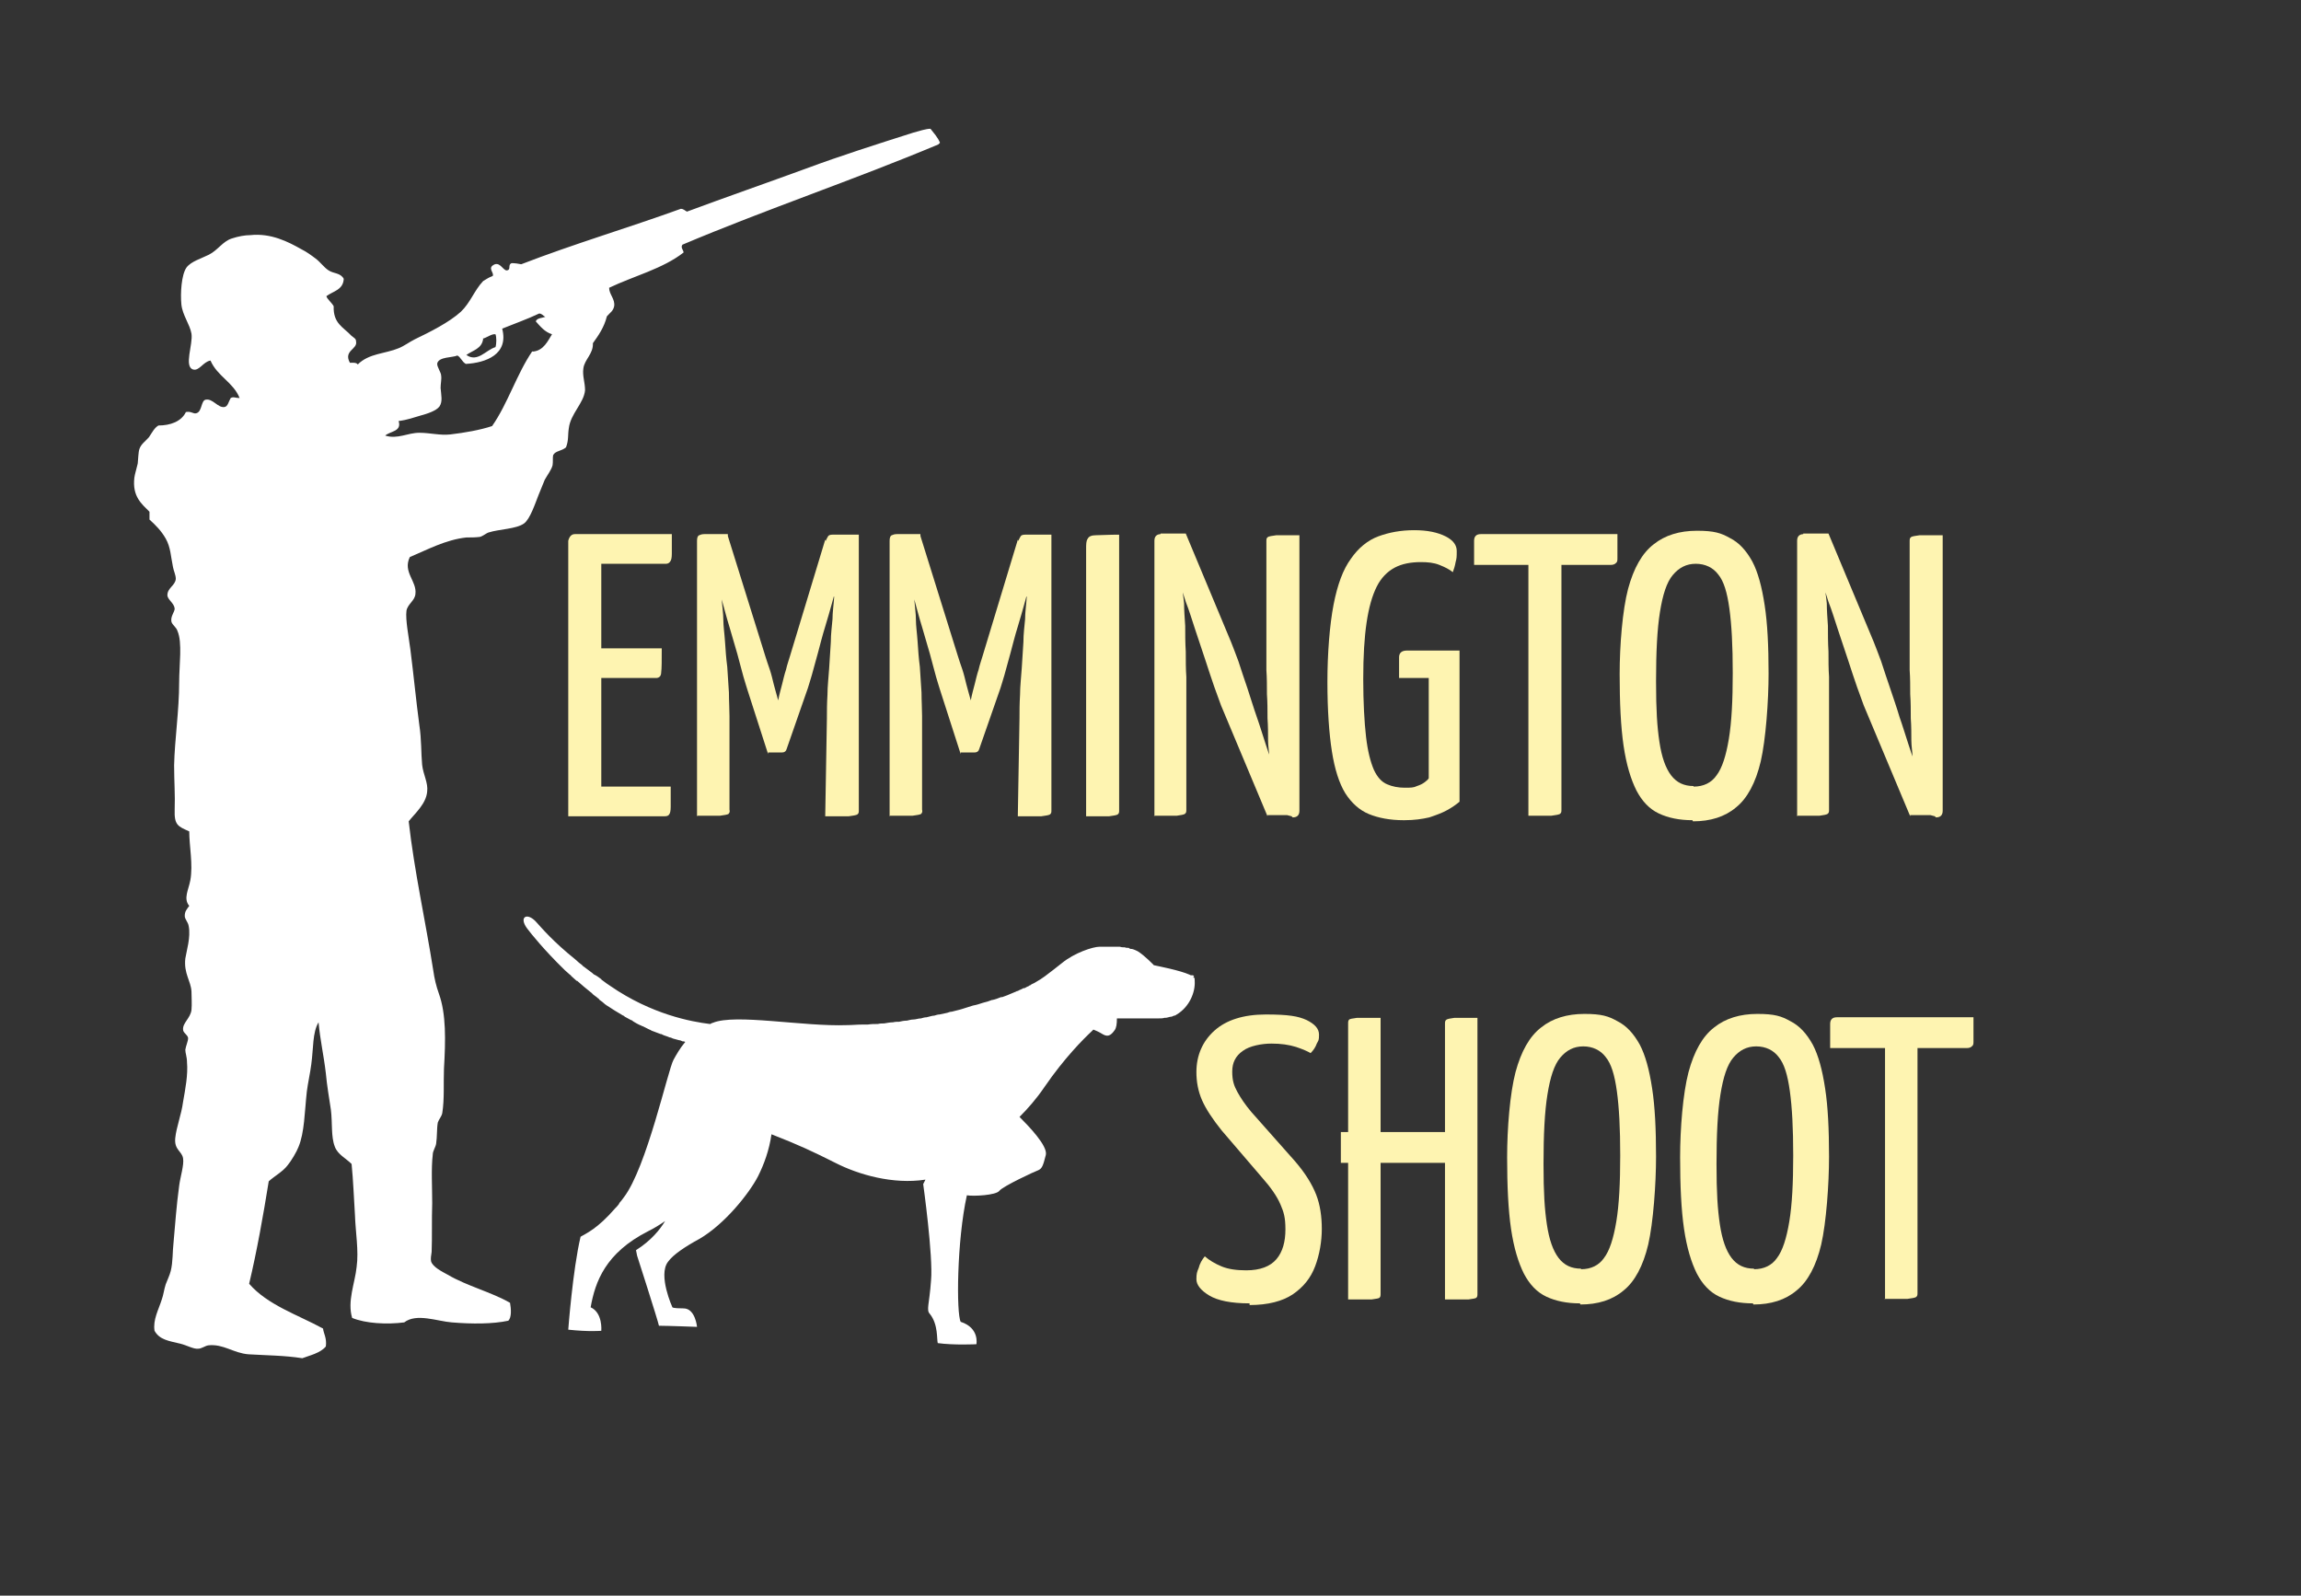
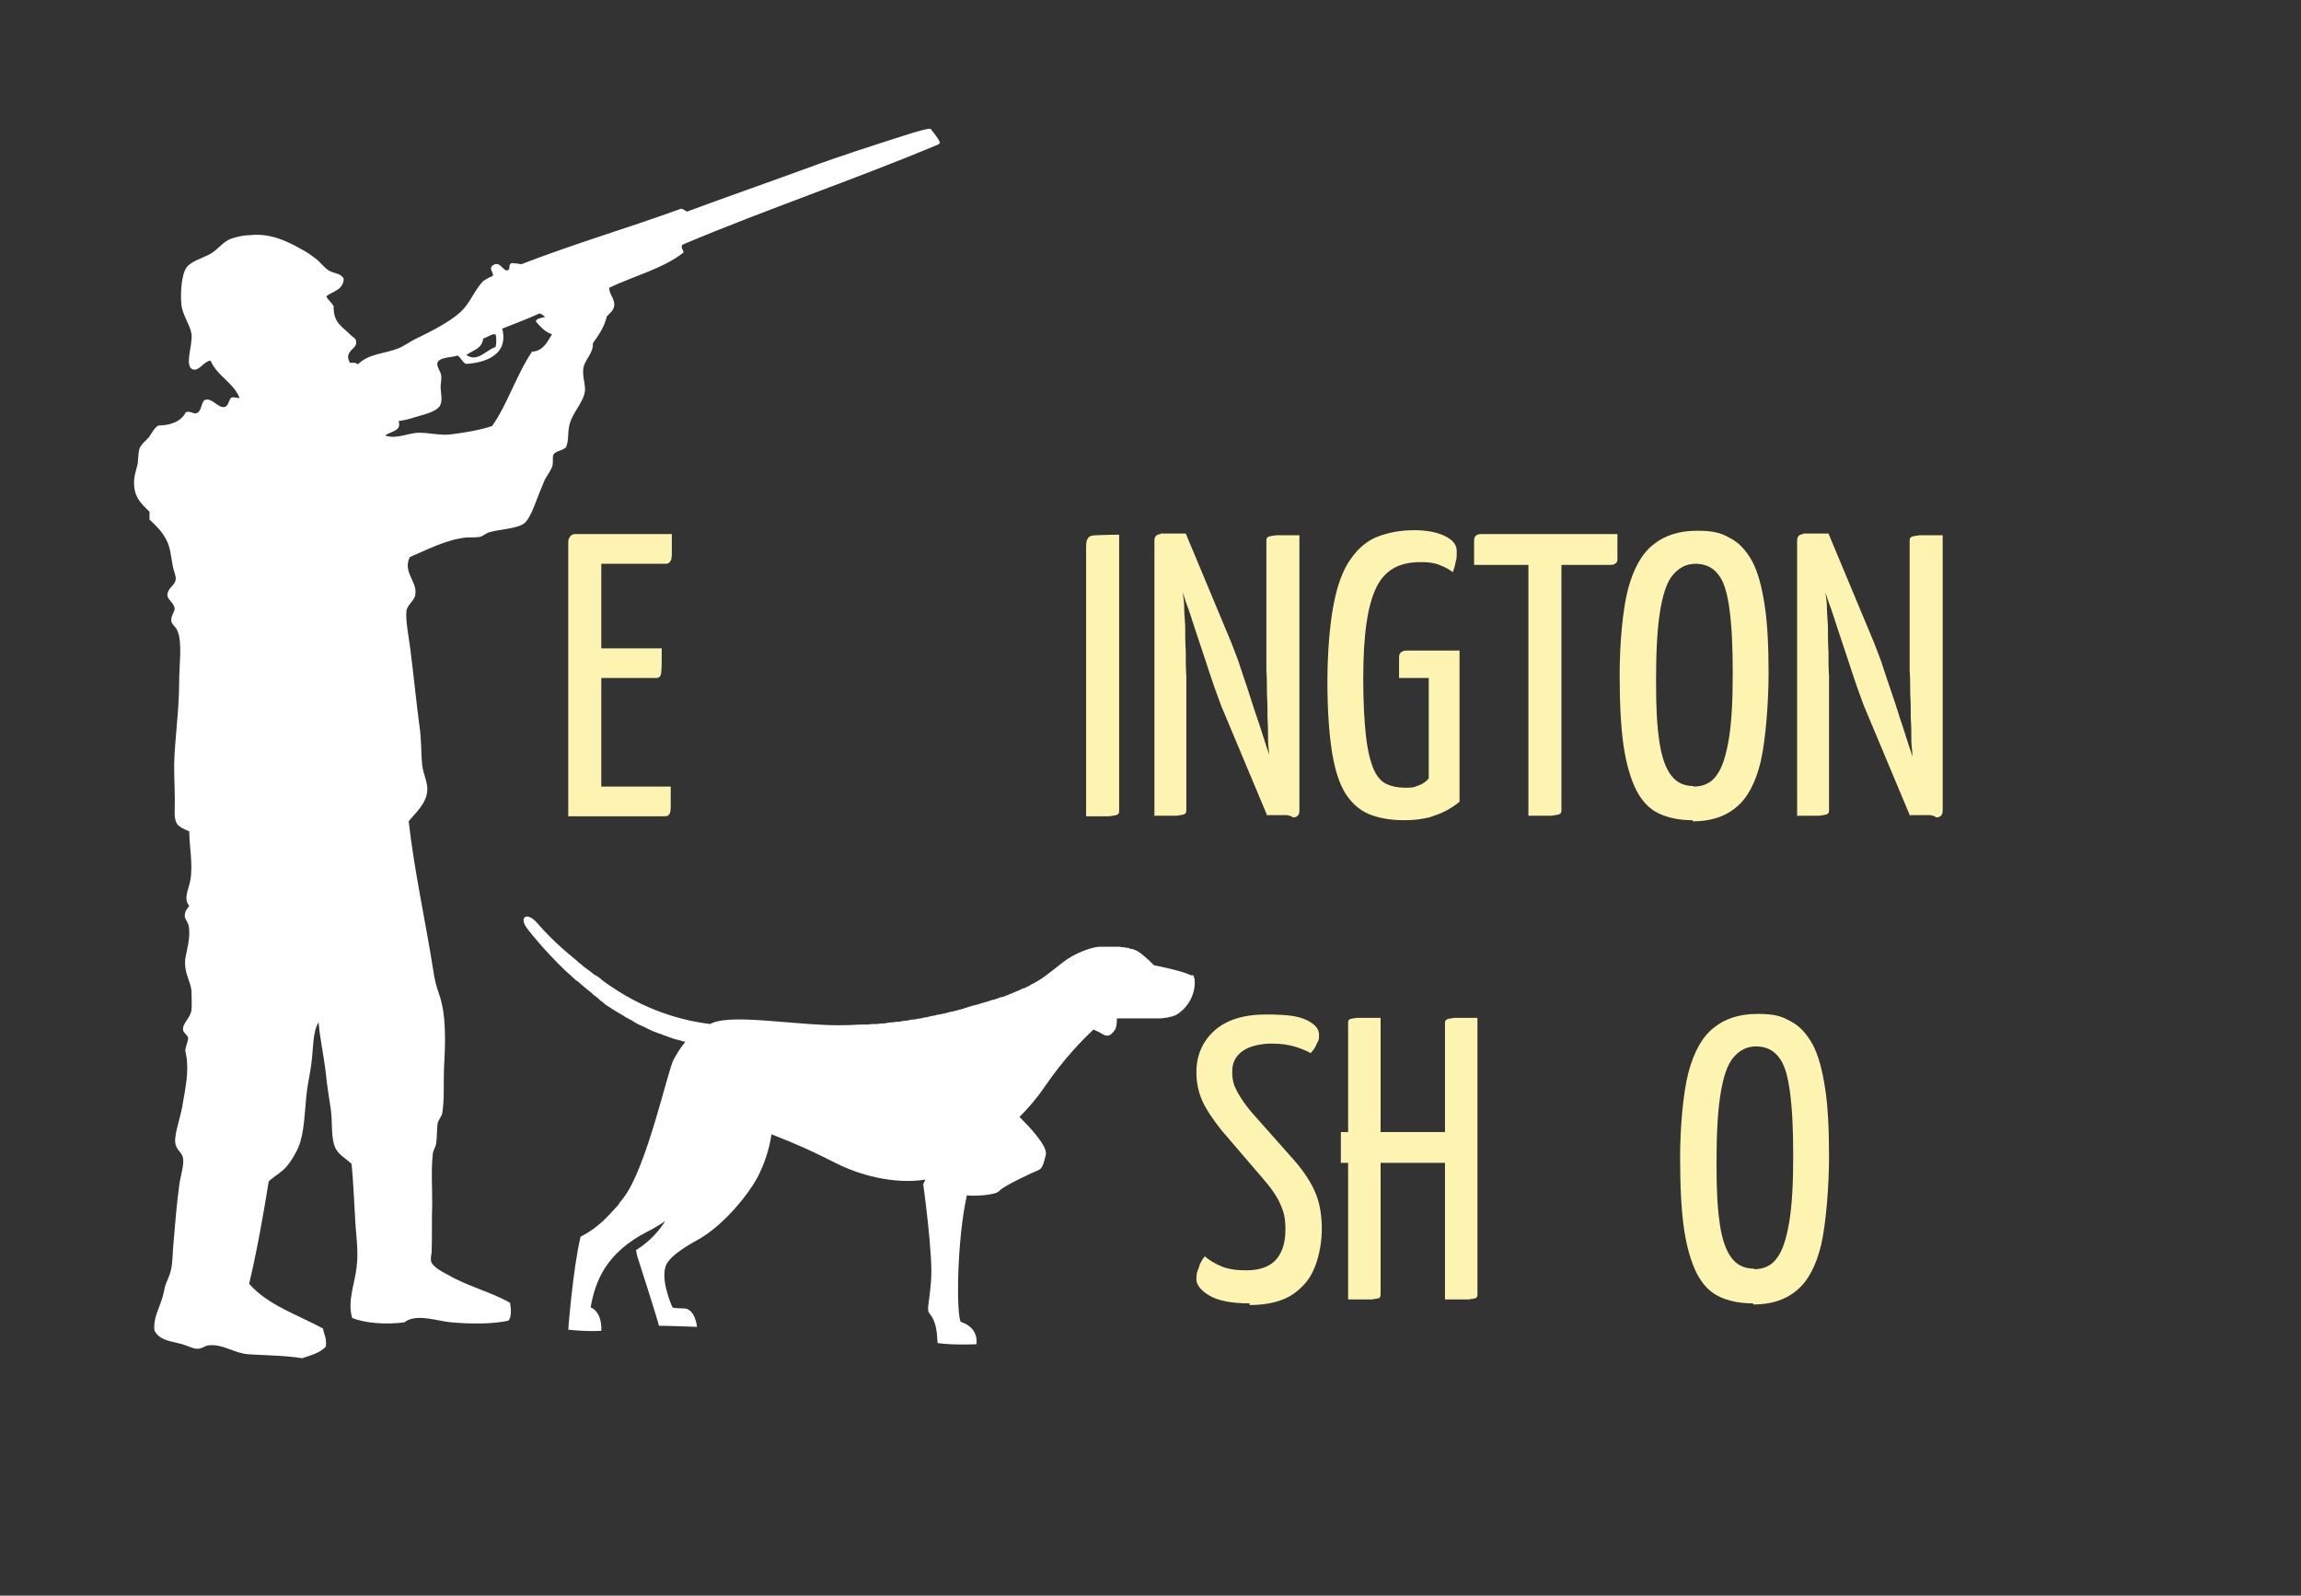
<svg xmlns="http://www.w3.org/2000/svg" id="Layer_1" version="1.1" viewBox="0 0 411 285">
  <rect x="0" y="0" width="411" height="285" fill="#333333" stroke="none" />
  <defs>
    <style>
      .st0 {
        display: none;
        fill: #00a7b4;
        stroke: #000;
        stroke-miterlimit: 10;
      }

      .st1, .st2 {
        fill: #fff;
      }

      .st2 {
        fill-rule: evenodd;
      }

      .st3 {
        fill: #fef4b1;
      }
    </style>
  </defs>
  <rect class="st0" x="-161.7" y="-79" width="1037" height="451" />
  <path class="st2" d="M167.9,25.5c-.4-1-1.1-1.7-1.7-2.5-.8,0-2,.4-3.1.7-6.6,2.1-12.9,4.1-19.1,6.4-7.1,2.6-14.3,5.1-21.3,7.7-.4-.2-.6-.5-1.1-.5-9.4,3.4-19.2,6.3-28.5,9.9-.5-.1-1.1-.2-1.7-.2-.8.3,0,1.2-.9,1.3-.7,0-1.3-1.9-2.6-.8-.6.6.4,1.3.1,1.8-.8.3-1,.5-1.7.9-1.6,1.7-2.3,3.9-4,5.5-2.1,1.9-5.5,3.6-8.2,4.9-1,.5-1.9,1.2-2.9,1.6-2.4,1-5.3.9-7.3,2.9-.2-.4-1.1-.3-1.4-.3-1.2-2.2,1.4-2.4,1.1-3.8,0-.5-.3-.6-.8-1-1.5-1.6-3.3-2.2-3.2-5.3-.3-.6-1.2-1.3-1.3-1.8,1.2-.9,3-1.1,3.1-3.1-.6-1.1-1.8-.9-2.7-1.5-.8-.5-1.5-1.5-2.3-2.1-.8-.6-1.6-1.2-2.6-1.7-2.3-1.3-5.4-2.9-9.1-2.5-.9,0-2.1.2-3.3.6-1.6.5-2.5,2.1-4.1,2.9-1.4.7-3.2,1.2-4,2.3-.9,1.3-1.1,4.6-.9,6.6.2,1.9,1.5,3.5,1.8,5.2.3,1.9-1.4,5.9.3,6.4,1.1.3,1.8-1.4,3.1-1.6,1.2,2.8,4.1,3.9,5.2,6.7-.7,0-1.1-.3-1.6,0-.4.7-.5,1.5-1.1,1.6-1.2.2-2.1-1.6-3.4-1.3-.8.2-.6,2.1-1.6,2.4-.6.2-.9-.4-1.9-.2-.8,1.7-2.8,2.4-4.9,2.4-.7.4-1.1,1.2-1.7,2.1-.6.7-1.4,1.2-1.7,2.1-.2.6-.2,1.7-.3,2.6-.2.9-.5,1.8-.6,2.5-.4,3.4,1.3,4.7,2.7,6.1v1.4c1.1,1,2.1,2,2.9,3.4.9,1.6.9,3.2,1.3,5.1.1.6.5,1.4.5,2.1-.1,1.2-1.5,1.6-1.5,2.9,0,.8,1.2,1.4,1.3,2.4,0,.6-.7,1.3-.6,2.2,0,.6.9,1.1,1.1,1.8.9,2.1.3,6,.3,9.2,0,5-.8,10.2-.9,14.8,0,2.7.2,5.4.1,7.9-.1,2.8.6,3,2.6,3.9,0,2.6.7,5.9.2,8.7-.3,1.7-1.3,3.3-.2,4.6-.5.7-.8,1-.8,1.8,0,.6.6,1.1.7,1.8.4,2-.4,4.5-.6,5.8-.3,2.7,1,4,1.1,5.9,0,1,.1,2.2,0,3.3-.2,1.5-1.6,2.3-1.5,3.5,0,.6.8.9.9,1.5,0,.6-.4,1.4-.5,2.1,0,.6.3,1.3.3,2.2.2,2.3-.3,4.8-.7,7.1-.3,2.3-1.2,4.5-1.4,6.5-.2,2.1,1.2,2.3,1.4,3.6.2,1.2-.5,3.3-.7,4.9-.5,3.7-.7,6.8-1,10.1-.2,1.7-.1,3.5-.5,5.1-.2.8-.6,1.6-.9,2.4-.3.9-.4,1.9-.7,2.7-.6,1.9-1.6,3.6-1.3,5.6.9,1.6,2.5,1.8,4.6,2.3,1.2.3,2.4,1,3.2.9.6,0,1.2-.5,1.8-.6,2.7-.3,4.5,1.4,7.2,1.6,3.3.2,6.4.2,9.6.7,1.3-.5,3.2-.9,4.2-2.1.2-1.5-.4-2.3-.5-3.2-4.6-2.5-9.9-4.2-13.2-8,1.4-5.9,2.5-12.1,3.5-18.3,1.1-1,2.5-1.7,3.4-2.9.6-.7,1.6-2.4,1.9-3.2,1.1-2.6,1.1-6.3,1.5-9.9.2-1.6.6-3.3.8-4.9.4-2.9.2-5.7,1.3-7.5.3,3.3.9,5.7,1.3,9.1.2,2.2.6,4.5.9,6.5.3,2.4,0,4.8.7,6.6.5,1.4,2,2.1,3,3.1.3,3,.4,6,.6,9.1.1,3.1.7,6.4.3,9.3-.3,2.9-1.7,6.1-.8,9.1,2.4,1,6.2,1.2,9.3.8,2.2-1.7,5.9-.2,8.5,0,3.6.3,7.3.3,10.1-.3.6-.6.5-2.1.3-3.2-3.3-1.9-7.7-3-11.1-5-1.1-.6-2.7-1.4-3-2.4-.1-.5,0-1,.1-1.7.1-2.6,0-5.6.1-8.7,0-2.9-.2-6.1.1-8.7,0-.6.5-1.3.6-1.9.2-1.3.1-2.7.3-3.8.2-.6.7-1.1.8-1.7.4-2.5.2-5.3.3-7.9.3-5.1.4-9.8-.9-13.4-.5-1.4-.8-2.7-1-4.1-1.4-8.9-3.4-17.8-4.4-26.7,1.1-1.4,3.1-3.1,3.3-5.3.2-1.6-.7-3-.9-4.8-.2-2.1-.1-4.5-.5-7.1-.6-4.5-1-8.8-1.6-13.5-.3-2.3-.9-5.3-.7-6.9.2-1.2,1.5-1.8,1.6-3,.3-2.3-2.3-3.9-1-6.6,3.1-1.3,6.4-3.1,10.1-3.5.8,0,1.6,0,2.4-.1.5-.1,1.2-.7,1.6-.8,1.9-.6,4.9-.6,6.3-1.6,1.1-.8,2-3.6,2.6-5.1.4-.9.7-1.8,1.1-2.7.5-.9,1.2-1.8,1.4-2.6.1-.6,0-1.4.1-1.8.4-.8,1.5-.7,2.3-1.4.5-1.3.3-2.2.5-3.4.3-2.6,2.7-4.5,2.9-6.8,0-1.4-.5-2.6-.3-3.9.2-1.6,1.8-2.6,1.7-4.5,1-1.4,2-2.8,2.5-4.8.6-.7,1.1-.9,1.3-1.8.2-1.3-.9-2.1-.9-3.3,4.4-2.1,9.6-3.4,13.3-6.3,0-.4-.6-.9-.2-1.4,14.9-6.3,30.7-11.6,45.7-17.9h0ZM86.2,60.5c.8-.2,1.6-.9,2.3-.8.2.5.2,1.7,0,2.3-1.7.5-3.2,2.8-5.2,1.4,1.1-.8,2.8-1.1,3-2.9h0ZM95.1,62.7c-2.8,4.1-4.4,9.4-7.2,13.4-2.1.7-4.9,1.2-7.5,1.5-1.8.2-3.6-.3-5.5-.3-2.1,0-3.9,1.2-6.1.5.9-.8,3-.7,2.4-2.6,1.6-.2,2.6-.6,4-1,1.1-.3,2.7-.8,3.3-1.6.6-.9.3-2,.2-3.3,0-.8.2-1.6.1-2.2,0-.6-.8-1.6-.7-2.2.3-1.2,2.7-1,3.6-1.4.6.3.8,1.1,1.5,1.5,3.6-.2,7.7-1.7,6.5-6.3,2.2-.9,4.5-1.7,6.6-2.7.5,0,.7.4,1.1.6-.6.2-1.5.2-1.7.8.8.9,1.6,1.9,2.9,2.3-.7,1.1-1.5,3-3.5,3.1h0Z" />
  <path class="st1" d="M213.3,174.4s-.1-.1-.2-.2c0,0-.1,0-.2,0s0,0-.1,0c0,0-.2,0-.3-.1,0,0,0,0,0,0-1.8-.8-5.5-1.5-6.4-1.7,0,0-1.6-1.7-2.9-2.5-.2-.1-.6-.3-1-.4h0c-.2,0-.4,0-.6-.2,0,0,0,0-.1,0-.2,0-.4,0-.6-.1,0,0-.1,0-.2,0-.2,0-.4,0-.7-.1,0,0-.1,0-.2,0-.2,0-.4,0-.6,0,0,0-.2,0-.2,0-.2,0-.5,0-.7,0,0,0-.2,0-.2,0-.2,0-.5,0-.7,0h-.2c-.3,0-.5,0-.8,0-1.2,0-4.5,1.1-6.7,2.9-.9.7-2,1.6-3.1,2.4-.4.3-1,.7-1.9,1.2-.2.1-.5.2-.7.4,0,0-.2,0-.2.1-.2.1-.5.2-.8.4,0,0,0,0-.2,0-.3.2-.7.3-1,.5,0,0-.2,0-.3.1-.4.2-.8.3-1.2.5,0,0,0,0,0,0-.4.2-.8.3-1.3.5,0,0-.1,0-.2,0-.5.2-1,.4-1.5.5,0,0,0,0-.1,0-.5.2-1.1.4-1.6.5h0c-.6.2-1.2.4-1.8.5-.6.2-1.3.4-1.9.6-.6.2-1.2.3-1.9.5-.3,0-.5.1-.8.2-.4.1-.9.2-1.4.3-.3,0-.6.1-.9.2-.4,0-.9.2-1.4.3-.3,0-.7.1-1,.2-.5,0-.9.2-1.4.2-.3,0-.7.1-1.1.2-.5,0-1,.1-1.4.2-.4,0-.7,0-1.1.1-.5,0-1,.1-1.6.2-.4,0-.7,0-1.1.1-.6,0-1.2,0-1.8.1-.3,0-.6,0-.8,0,0,0-.2,0-.2,0-.9,0-1.8.1-2.7.1-7.8.3-20-2.1-24-.4-.2,0-.3.2-.5.2-3.3-.4-10.4-1.7-17.8-6.8-.5-.3-1-.7-1.4-1,0,0-.2-.1-.2-.2-.4-.3-.8-.6-1.2-.8-.1,0-.3-.2-.4-.3-.3-.2-.5-.4-.8-.6-.3-.2-.5-.4-.8-.6,0,0-.2-.1-.2-.2-.4-.3-.8-.6-1.2-1h0c-4.1-3.3-6-5.6-7.1-6.8-1.6-1.7-3.1-.8-1.5,1.3.6.8,3,3.8,6.6,7.3h0s0,0,.1.1c.3.3.6.5.9.8,0,0,.2.1.2.2.3.3.7.6,1,.9,0,0,0,0,.1,0,.8.7,1.6,1.4,2.5,2.1,0,0,.2.1.2.2.3.3.7.5,1,.8.1,0,.2.2.3.3.3.2.7.5,1,.8.1,0,.2.2.3.2.5.3.9.6,1.4.9h0c.5.3,1,.6,1.5.9.1,0,.2.1.3.2.4.2.7.4,1.1.6.2,0,.3.2.5.3.3.2.7.4,1.1.6.2,0,.3.2.5.2.4.2.8.4,1.2.6.1,0,.2.1.4.2.5.2,1.1.4,1.6.6.1,0,.2,0,.3.1.4.2.9.3,1.3.5.2,0,.4.1.6.2.4.1.7.2,1.1.3.2,0,.4.1.6.2.2,0,.3,0,.5.1-1,1.2-1.6,2.3-2.1,3.2-1,1.8-4.8,19.3-8.9,24.6-.3.4-.5.7-.8,1,0,0,0,0,0,.1-.2.3-.5.6-.7.8h0c-3.2,3.7-5.2,4.5-6.2,5.1-1.4,5.9-2.2,16.6-2.2,16.6,3.7.4,5.9.2,5.9.2,0,0,.3-3.2-1.9-4.2.8-4.5,2.6-9.7,10.3-13.6,1-.5,2-1.1,3-1.8-.9,1.5-2.5,3.5-5.2,5.2l.2,1s3.7,11.5,3.9,12.5c1.5,0,6.8.2,6.8.2,0,0-.3-3.3-2.4-3.3-2,0-2-.2-2-.2,0,0-2.6-5.7-.8-8.1.9-1.3,3.2-2.8,5.6-4.1,4.5-2.6,8.9-8.1,10.5-11.2,1.1-2.2,2-4.7,2.4-7.5,5.1,2,7.2,3,11.4,5.1,4.1,2.1,10.3,3.9,16.1,3l-.4.8s1.8,12.9,1.4,17.2c-.3,4.3-.9,5.3-.2,6,1.5,1.9,1.2,4.5,1.4,5.2,2.9.4,6.9.2,6.9.2,0,0,.6-2.9-2.8-4-.8-1.4-.7-14.5,1.1-22.6,1.2.2,5.2,0,5.8-.8.6-.8,6.4-3.5,7-3.7.6-.3.8-.7,1.3-2.7.4-1.6-3.1-5.2-4.7-6.8,1.5-1.5,3-3.2,4.5-5.4,3.5-5.1,6.9-8.5,8.4-9.9l.3-.3c.5.2.9.4,1.1.5.9.5,1.6,1.2,2.7-.4.3-.4.4-1.1.4-2.1,1.2,0,2.7,0,4.2,0h2.1c.3,0,.6,0,.9,0,0,0,.2,0,.3,0,.4,0,.7,0,1-.1,0,0,.2,0,.2,0,.3,0,.7-.2,1-.2.2,0,.4-.2.6-.2.2,0,.3-.2.4-.2h0c2.3-1.4,3.3-4,3.2-5.9h0c0-.3,0-.5-.1-.7h-.2Z" />
  <g>
    <path class="st3" d="M101.5,145.8v-49.2c.2-.8.6-1.2,1.2-1.2h17.3c0,1.6,0,2.7,0,3.5,0,.7-.1,1.2-.3,1.4-.1.2-.4.4-.7.4h-11.6v39.8h12.4c0,1.6,0,2.8,0,3.6,0,.7-.1,1.2-.3,1.4-.1.2-.4.3-.8.3h-17ZM102.3,121.1v-5.3h15.9c0,2.2,0,3.6-.1,4.3,0,.7-.4,1-.9,1h-14.8Z" />
-     <path class="st3" d="M124.5,145.8v-49.2c0-.5.1-.9.4-1,.2-.1.5-.2.9-.2h4.2l.4,9.2-1.5,2.4c.1,1.3.3,2.6.3,3.7,0,1.1.2,2.4.3,3.9.1,1.5.2,3,.4,4.5.1,1.6.2,3.1.3,4.6,0,1.5.1,2.9.1,4.2v16.7c.1.4,0,.6-.2.8-.2.1-.7.2-1.5.3-.8,0-2.1,0-4,0ZM137.2,134.7l-3.7-11.5c-.1-.4-.4-1.2-.7-2.3-.3-1.2-.7-2.5-1.1-4.1-.5-1.6-.9-3.2-1.4-4.8-.5-1.6-.9-3.2-1.3-4.6-.4-1.4-.8-3-1.4-4.8l2.3-7.2,6.8,21.8c.2.7.5,1.5.8,2.4.3.9.5,1.8.7,2.6.2.8.5,1.8.8,2.9.2-1.1.5-2.1.7-2.9.2-.8.4-1.7.7-2.6.2-.9.5-1.7.7-2.4l6.3-20.8,2.6,6.3c-.5,1.7-.9,3.3-1.3,4.7-.4,1.4-.8,2.9-1.3,4.5-.5,1.6-.9,3.2-1.3,4.7-.4,1.5-.8,2.9-1.1,4-.3,1.1-.6,1.9-.7,2.3l-3.8,10.9c-.1.4-.4.6-.8.6h-2.5ZM147.4,145.8l.3-17.5c0-1.2,0-2.6.1-4.2,0-1.5.2-3.1.3-4.7.1-1.6.2-3.2.3-4.7,0-1.5.2-2.9.3-4.1,0-1.2.2-2.5.3-4l-1.5-1.4v-8.6c.1-.3.3-.6.4-.8.1-.2.4-.3.8-.3h4.7v49.2c0,.4,0,.6-.3.8-.2.1-.7.2-1.5.3-.8,0-2.2,0-4.2,0Z" />
-     <path class="st3" d="M158.9,145.8v-49.2c0-.5.1-.9.4-1,.2-.1.5-.2.9-.2h4.2l.4,9.2-1.5,2.4c.1,1.3.3,2.6.3,3.7,0,1.1.2,2.4.3,3.9.1,1.5.2,3,.4,4.5.1,1.6.2,3.1.3,4.6,0,1.5.1,2.9.1,4.2v16.7c.1.4,0,.6-.2.8-.2.1-.7.2-1.5.3-.8,0-2.1,0-4,0ZM171.6,134.7l-3.7-11.5c-.1-.4-.4-1.2-.7-2.3-.3-1.2-.7-2.5-1.1-4.1-.5-1.6-.9-3.2-1.4-4.8-.5-1.6-.9-3.2-1.3-4.6-.4-1.4-.8-3-1.4-4.8l2.3-7.2,6.8,21.8c.2.7.5,1.5.8,2.4.3.9.5,1.8.7,2.6.2.8.5,1.8.8,2.9.2-1.1.5-2.1.7-2.9.2-.8.4-1.7.7-2.6.2-.9.5-1.7.7-2.4l6.3-20.8,2.6,6.3c-.5,1.7-.9,3.3-1.3,4.7-.4,1.4-.8,2.9-1.3,4.5-.5,1.6-.9,3.2-1.3,4.7-.4,1.5-.8,2.9-1.1,4-.3,1.1-.6,1.9-.7,2.3l-3.8,10.9c-.1.4-.4.6-.8.6h-2.5ZM181.8,145.8l.3-17.5c0-1.2,0-2.6.1-4.2,0-1.5.2-3.1.3-4.7.1-1.6.2-3.2.3-4.7,0-1.5.2-2.9.3-4.1,0-1.2.2-2.5.3-4l-1.5-1.4v-8.6c.1-.3.3-.6.4-.8.1-.2.4-.3.8-.3h4.7v49.2c0,.4,0,.6-.3.8-.2.1-.7.2-1.5.3-.8,0-2.2,0-4.2,0Z" />
    <path class="st3" d="M194,145.8v-47.7c0-.9,0-1.5.3-1.9.2-.4.7-.6,1.5-.6.8,0,2.2-.1,4.1-.1v49.2c0,.4,0,.6-.3.8-.2.1-.7.2-1.5.3-.8,0-2.2,0-4.2,0Z" />
    <path class="st3" d="M206.2,145.8v-49.2c0-.8.4-1.2,1.2-1.2l4.6,1.2-.8,8.4c0,.7.2,1.6.3,2.8,0,1.2.1,2.5.2,4,0,1.5,0,3,.1,4.6,0,1.6,0,3.1.1,4.5,0,1.4,0,2.7,0,3.8v19.9c0,.4,0,.6-.3.8-.2.1-.6.2-1.4.3-.8,0-2.2,0-4.1,0ZM226.4,145.8l-8.3-19.8c-.3-.8-.7-1.9-1.2-3.3-.5-1.4-1-3-1.6-4.8-.6-1.8-1.2-3.6-1.8-5.4-.6-1.8-1.1-3.5-1.7-5-.5-1.5-1-3.2-1.6-5.1l-3.3-3.6.4-3.5h4.5l8.1,19.4c.3.8.8,2,1.3,3.4.5,1.5,1,3.1,1.6,4.8.6,1.8,1.1,3.5,1.7,5.2s1.1,3.4,1.6,4.9c.5,1.5,1,3.1,1.7,4.9l3.5,4.2-.6,3.5h-4.3ZM230.7,145.8l-4.6-1.2.6-9.6c0-.7-.2-1.7-.2-2.8,0-1.2,0-2.5-.1-3.9,0-1.4,0-2.9-.1-4.3,0-1.5,0-2.9-.1-4.3,0-1.4,0-2.6,0-3.6v-19.4c0-.4,0-.6.3-.8.2-.1.7-.2,1.5-.3.8,0,2.2,0,4.1,0v49.2c0,.8-.4,1.2-1.2,1.2Z" />
    <path class="st3" d="M250.7,146.5c-2.4,0-4.5-.4-6.2-1.1s-3.1-2-4.2-3.7c-1.1-1.8-1.9-4.3-2.4-7.5-.5-3.2-.8-7.4-.8-12.4s.4-10.2,1.1-13.8,1.7-6.3,3.1-8.2c1.3-1.9,3-3.3,4.9-4,1.9-.7,4-1.1,6.4-1.1s4.2.4,5.6,1.1c1.4.7,2,1.6,2,2.6s0,1.3-.2,2c-.1.6-.3,1.3-.5,1.8-.6-.5-1.4-.9-2.4-1.3s-2.1-.5-3.3-.5c-1.8,0-3.4.3-4.7,1-1.3.7-2.4,1.8-3.2,3.4-.8,1.6-1.4,3.7-1.8,6.4-.4,2.7-.6,6-.6,10.1s.2,7.7.5,10.3c.3,2.6.8,4.5,1.4,5.9.6,1.3,1.4,2.2,2.4,2.6.9.4,2,.6,3.1.6s1.6,0,2.2-.3c.6-.2,1-.4,1.4-.7.4-.3.6-.5.7-.7v-17.9h-5.3v-3.7c0-.8.5-1.2,1.4-1.2h9.4v27c-.6.5-1.3,1-2.2,1.5-.9.5-2,.9-3.2,1.3-1.3.3-2.7.5-4.4.5Z" />
    <path class="st3" d="M263.3,100.9v-4.3c0-.8.4-1.2,1.2-1.2h24.4v4.3c0,.4,0,.7-.3.9-.2.2-.5.3-.9.3h-24.4ZM273,145.8v-49.5c.2-.1.6-.2,1.2-.2h3.5c.6,0,1,0,1.2.2v48.3c0,.4,0,.6-.3.8-.2.1-.7.2-1.5.3-.8,0-2.2,0-4.1,0Z" />
    <path class="st3" d="M302.3,146.5c-2.3,0-4.3-.4-6-1.2-1.7-.8-3-2.2-4-4.1-1-2-1.8-4.6-2.3-8-.5-3.4-.7-7.7-.7-12.8s.5-11.4,1.5-15.2c1-3.7,2.5-6.4,4.6-8,2-1.6,4.6-2.4,7.7-2.4s4.3.4,5.9,1.3c1.6.8,2.9,2.2,4,4.2,1,1.9,1.7,4.5,2.2,7.8.5,3.2.7,7.3.7,12.2s-.5,11.8-1.4,15.7c-.9,3.8-2.4,6.6-4.4,8.2-2,1.7-4.6,2.5-7.7,2.5ZM302.5,140.5c1.8,0,3.2-.7,4.1-2,1-1.3,1.7-3.5,2.2-6.5.5-3,.7-6.9.7-11.8s-.2-8.6-.6-11.5c-.4-2.9-1-4.9-2-6.1-.9-1.2-2.3-1.9-4-1.9s-3,.7-4.1,2c-1.1,1.3-1.8,3.5-2.3,6.6-.5,3.1-.7,7.2-.7,12.4s.2,8.1.6,10.8c.4,2.7,1.1,4.7,2.1,6,1,1.3,2.3,1.9,4,1.9Z" />
    <path class="st3" d="M321,145.8v-49.2c0-.8.4-1.2,1.2-1.2l4.6,1.2-.8,8.4c0,.7.2,1.6.3,2.8,0,1.2.1,2.5.2,4,0,1.5,0,3,.1,4.6,0,1.6,0,3.1.1,4.5,0,1.4,0,2.7,0,3.8v19.9c0,.4,0,.6-.3.8-.2.1-.6.2-1.4.3-.8,0-2.2,0-4.1,0ZM341.2,145.8l-8.3-19.8c-.3-.8-.7-1.9-1.2-3.3-.5-1.4-1-3-1.6-4.8-.6-1.8-1.2-3.6-1.8-5.4-.6-1.8-1.1-3.5-1.7-5-.5-1.5-1-3.2-1.6-5.1l-3.3-3.6.4-3.5h4.5l8.1,19.4c.3.8.8,2,1.3,3.4.5,1.5,1,3.1,1.6,4.8.6,1.8,1.2,3.5,1.7,5.2.6,1.7,1.1,3.4,1.6,4.9.5,1.5,1,3.1,1.7,4.9l3.5,4.2-.6,3.5h-4.3ZM345.6,145.8l-4.6-1.2.6-9.6c0-.7-.2-1.7-.2-2.8,0-1.2,0-2.5-.1-3.9,0-1.4,0-2.9-.1-4.3,0-1.5,0-2.9-.1-4.3,0-1.4,0-2.6,0-3.6v-19.4c0-.4,0-.6.3-.8.2-.1.7-.2,1.5-.3.8,0,2.2,0,4.1,0v49.2c0,.8-.4,1.2-1.2,1.2Z" />
    <path class="st3" d="M223.2,232.8c-3.3,0-5.7-.5-7.2-1.4-1.5-.9-2.3-1.9-2.3-2.9s.1-1.3.4-2c.2-.8.6-1.5,1.1-2.1.8.7,1.8,1.3,3,1.8,1.2.5,2.7.7,4.4.7,2.5,0,4.3-.7,5.4-2,1.1-1.3,1.6-3.1,1.6-5.3s-.3-3.1-.9-4.5c-.6-1.4-1.7-3-3.3-4.8l-7.2-8.4c-1.6-2-2.8-3.8-3.5-5.4-.7-1.6-1-3.3-1-5,0-3,1.1-5.5,3.2-7.4,2.1-1.9,5.2-2.9,9.2-2.9s5.8.3,7.3,1c1.4.7,2.2,1.5,2.2,2.6s-.1,1-.4,1.6c-.2.6-.6,1.2-1.1,1.7-.5-.3-1.4-.7-2.6-1.1-1.3-.4-2.7-.6-4.4-.6s-3.9.4-5.1,1.3c-1.3.9-1.9,2.1-1.9,3.7s.3,2.5.9,3.6c.6,1.1,1.4,2.3,2.5,3.6l7.8,8.8c1.9,2.2,3.1,4.2,3.8,6,.7,1.8,1,3.9,1,6.1s-.4,4.6-1.2,6.7c-.8,2.1-2.1,3.7-4,5-1.8,1.2-4.4,1.9-7.7,1.9Z" />
    <path class="st3" d="M239.5,207.7v-5.5h21.2v5.5h-21.2ZM240.8,232.1v-49.2c0-.4,0-.6.2-.8.1-.1.6-.2,1.4-.3.8,0,2.2,0,4.2,0v49.2c0,.4,0,.6-.2.8-.1.1-.6.2-1.4.3-.8,0-2.2,0-4.2,0ZM258.1,232.1v-49.2c0-.4,0-.6.3-.8.2-.1.6-.2,1.4-.3.8,0,2.2,0,4.1,0v49.2c0,.4,0,.6-.2.8-.1.1-.6.2-1.4.3-.8,0-2.2,0-4.2,0Z" />
-     <path class="st3" d="M282.2,232.8c-2.3,0-4.3-.4-6-1.2-1.7-.8-3-2.2-4-4.1-1-2-1.8-4.6-2.3-8-.5-3.4-.7-7.7-.7-12.8s.5-11.4,1.5-15.2c1-3.7,2.5-6.4,4.6-8,2-1.6,4.6-2.4,7.7-2.4s4.3.4,5.9,1.3c1.6.8,2.9,2.2,4,4.2,1,1.9,1.7,4.5,2.2,7.8.5,3.2.7,7.3.7,12.2s-.5,11.8-1.4,15.7c-.9,3.8-2.4,6.6-4.4,8.2-2,1.7-4.6,2.5-7.7,2.5ZM282.4,226.7c1.8,0,3.2-.7,4.1-2,1-1.3,1.7-3.5,2.2-6.5.5-3,.7-6.9.7-11.8s-.2-8.6-.6-11.5c-.4-2.9-1-4.9-2-6.1-.9-1.2-2.3-1.9-4-1.9s-3,.7-4.1,2c-1.1,1.3-1.8,3.5-2.3,6.6-.5,3.1-.7,7.2-.7,12.4s.2,8.1.6,10.8c.4,2.7,1.1,4.7,2.1,6,1,1.3,2.3,1.9,4,1.9Z" />
    <path class="st3" d="M313.1,232.8c-2.3,0-4.3-.4-6-1.2-1.7-.8-3-2.2-4-4.1-1-2-1.8-4.6-2.3-8-.5-3.4-.7-7.7-.7-12.8s.5-11.4,1.5-15.2c1-3.7,2.5-6.4,4.6-8,2-1.6,4.6-2.4,7.7-2.4s4.3.4,5.9,1.3c1.6.8,2.9,2.2,4,4.2,1,1.9,1.7,4.5,2.2,7.8.5,3.2.7,7.3.7,12.2s-.5,11.8-1.4,15.7c-.9,3.8-2.4,6.6-4.4,8.2-2,1.7-4.6,2.5-7.7,2.5ZM313.3,226.7c1.8,0,3.2-.7,4.1-2,1-1.3,1.7-3.5,2.2-6.5.5-3,.7-6.9.7-11.8s-.2-8.6-.6-11.5c-.4-2.9-1-4.9-2-6.1-.9-1.2-2.3-1.9-4-1.9s-3,.7-4.1,2c-1.1,1.3-1.8,3.5-2.3,6.6-.5,3.1-.7,7.2-.7,12.4s.2,8.1.6,10.8c.4,2.7,1.1,4.7,2.1,6,1,1.3,2.3,1.9,4,1.9Z" />
-     <path class="st3" d="M326.9,187.2v-4.3c0-.8.4-1.2,1.2-1.2h24.4v4.3c0,.4,0,.7-.3.9-.2.2-.5.3-.9.3h-24.4ZM336.7,232.1v-49.5c.2-.1.6-.2,1.1-.2h3.5c.6,0,1,0,1.2.2v48.3c0,.4,0,.6-.3.8-.2.1-.7.2-1.5.3-.8,0-2.2,0-4.1,0Z" />
  </g>
</svg>